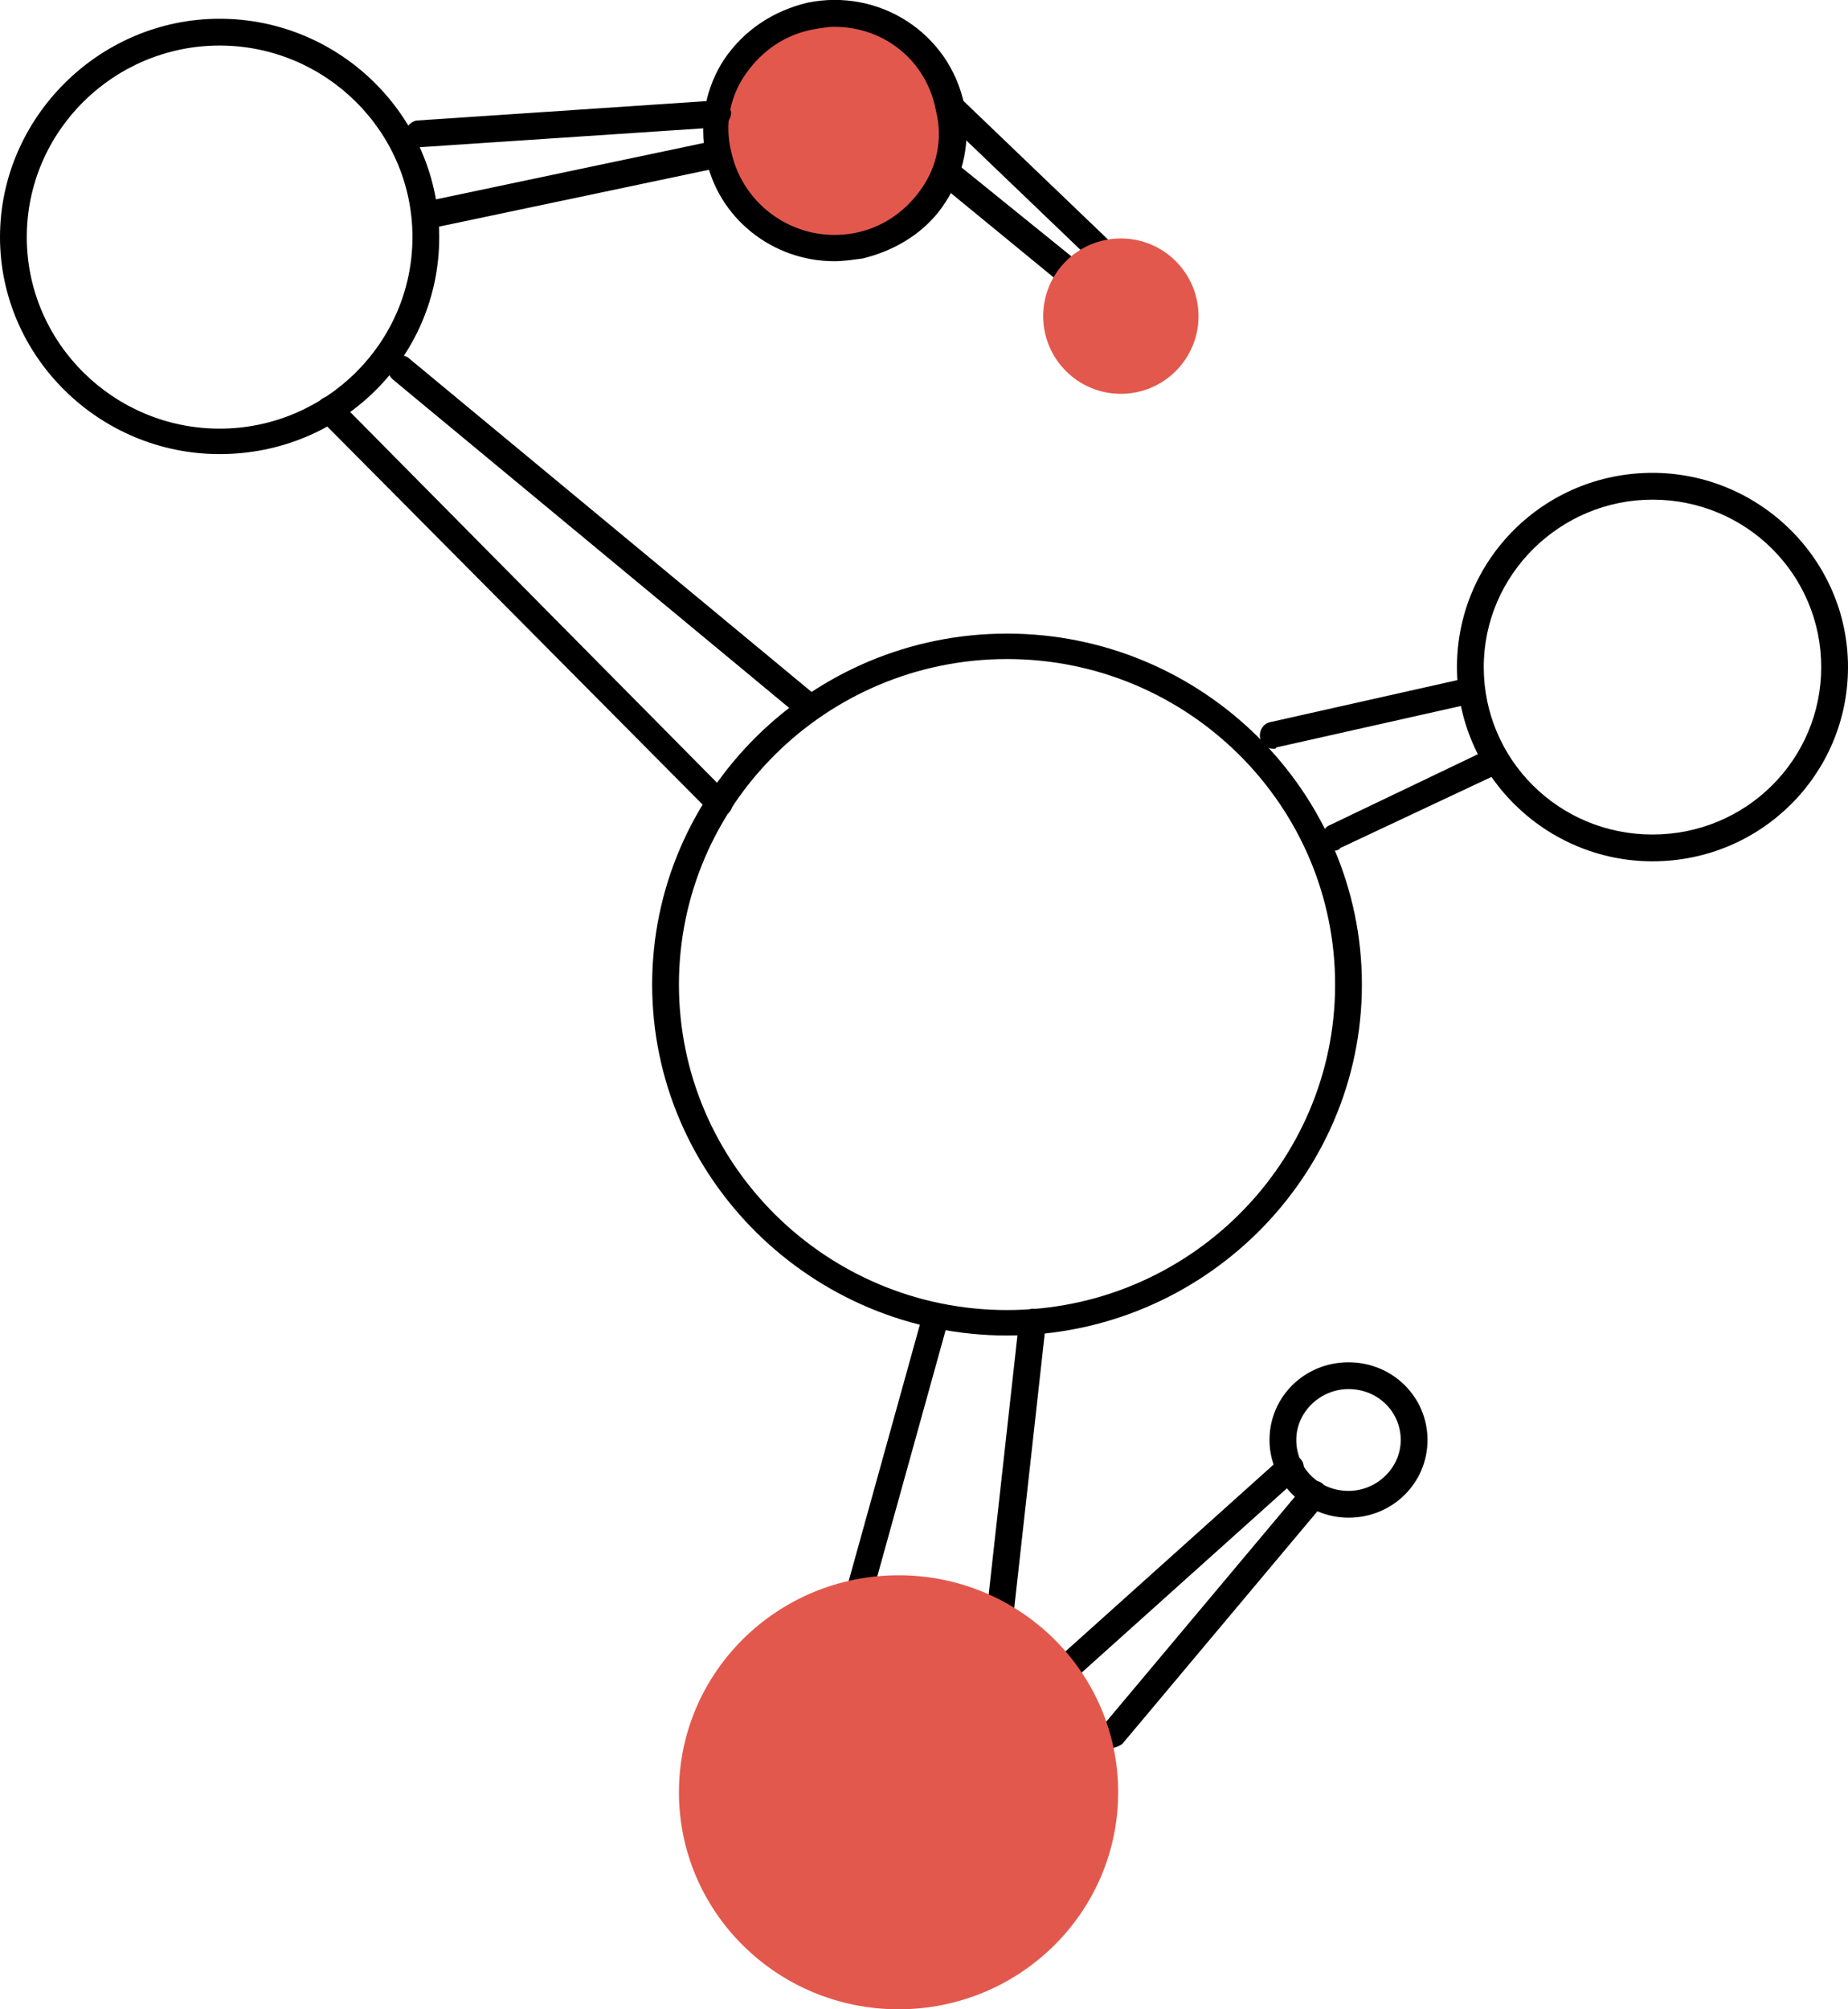
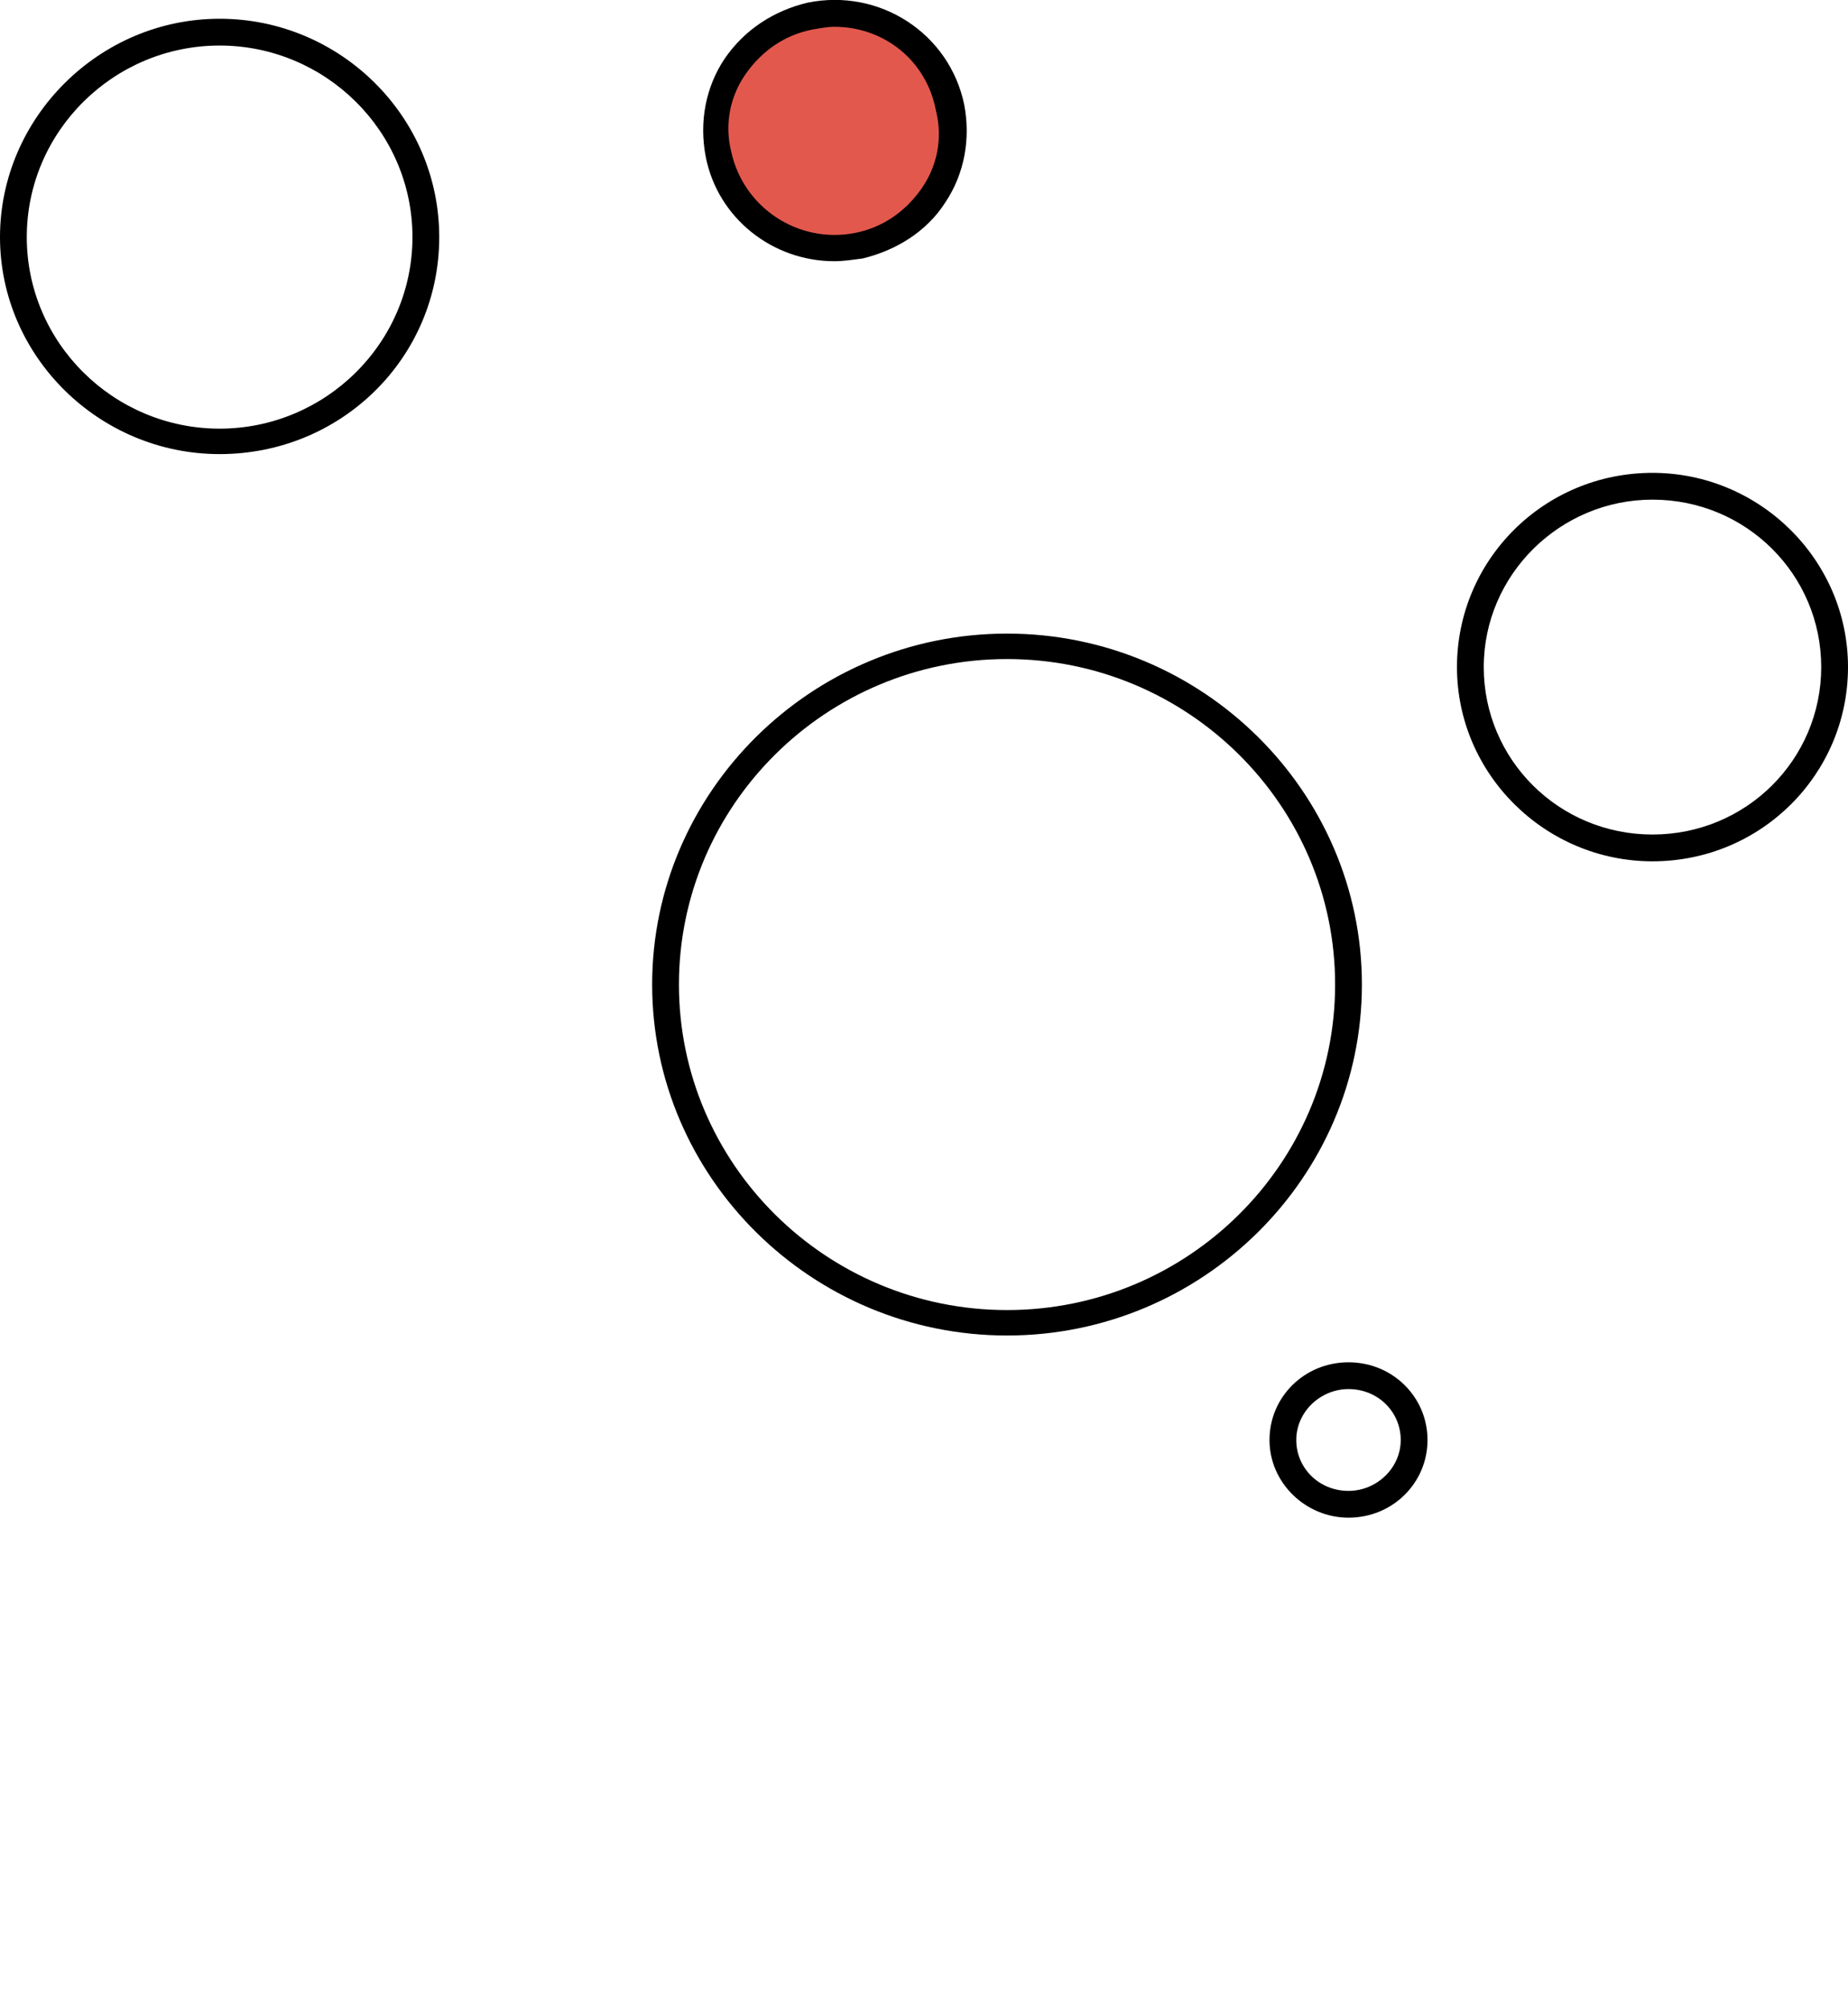
<svg xmlns="http://www.w3.org/2000/svg" viewBox="0 0 138 150">
  <path d="M75.2 99.7c-14.6 0-26.5-11.8-26.5-26.2s11.9-26.2 26.5-26.2 26.5 11.8 26.5 26.2-11.9 26.2-26.5 26.2zm0-50.5c-13.5 0-24.5 10.9-24.5 24.3s11 24.3 24.5 24.3 24.5-10.9 24.5-24.3-11-24.3-24.5-24.3zM123.4 64.3c-8 0-14.6-6.5-14.6-14.5s6.5-14.5 14.6-14.5c8 0 14.6 6.5 14.6 14.5s-6.5 14.5-14.6 14.5zm0-27c-6.9 0-12.6 5.6-12.6 12.5s5.6 12.5 12.6 12.5S136 56.7 136 49.8s-5.6-12.5-12.6-12.5z" />
  <path fill="#e3584d" d="M60.6 1.2C65.3.2 70 3.3 71 8c1 4.7-2.1 9.4-6.9 10.3-4.8 1-9.4-2.1-10.4-6.8s2.1-9.4 6.9-10.3z" />
  <path d="M62.3 19.5c-4.6 0-8.7-3.2-9.6-7.8-.5-2.6 0-5.2 1.4-7.3C55.6 2.2 57.8.8 60.3.2 65.7-.9 70.9 2.5 72 7.8c.5 2.6 0 5.2-1.4 7.3-1.4 2.2-3.7 3.6-6.2 4.2-.8.1-1.4.2-2.1.2zm0-17.5c-.5 0-1 .1-1.6.2-2.1.4-3.8 1.6-5 3.3-1.2 1.7-1.6 3.8-1.1 5.8.9 4.2 5 6.9 9.2 6.1 2.1-.4 3.8-1.6 5-3.3 1.2-1.7 1.6-3.8 1.1-5.8C69.2 4.5 66 2 62.3 2zM16.4 33.9C7.4 33.9 0 26.6 0 17.7S7.4 1.4 16.4 1.4c9 0 16.4 7.3 16.4 16.3s-7.3 16.2-16.4 16.2zm0-30.5C8.5 3.4 2 9.8 2 17.7S8.5 32 16.4 32s14.4-6.4 14.4-14.3S24.3 3.4 16.4 3.4z" />
-   <path d="M53.7 60.9c-.3 0-.5-.1-.7-.3L23.9 31.3c-.4-.4-.4-1 0-1.4.4-.4 1-.4 1.4 0l29.1 29.4c.4.4.4 1 0 1.4-.2.1-.4.2-.7.2zM60.2 53.6c-.2 0-.5-.1-.6-.2L29.3 28.3c-.4-.4-.5-1-.1-1.4.4-.4 1-.5 1.4-.1l30.3 25.1c.4.4.5 1 .1 1.4-.2.2-.5.3-.8.3zM95.1 55.9c-.5 0-.9-.3-1-.8-.1-.5.2-1.1.8-1.2l14.7-3.3c.5-.1 1.1.2 1.2.7.1.5-.2 1.1-.8 1.2l-14.7 3.3c0 .1-.1.1-.2.1zM99.7 63.5c-.4 0-.7-.2-.9-.6-.2-.5 0-1.1.5-1.3L111 56c.5-.2 1.1 0 1.3.5.2.5 0 1.1-.5 1.3l-11.7 5.5c-.1.1-.2.2-.4.2zM74.7 121.3h-.1c-.5-.1-.9-.6-.9-1.1l2.4-21.6c.1-.5.6-.9 1.1-.9.5.1.9.6.9 1.1l-2.4 21.6c-.1.5-.5.9-1 .9zM64.3 119.5H64c-.5-.1-.8-.7-.7-1.2l5.5-19.8c.1-.5.7-.8 1.2-.7.5.1.8.7.7 1.2l-5.5 19.8c0 .4-.4.7-.9.7zM31.2 11c-.5 0-1-.4-1-.9s.4-1 .9-1.1l22.4-1.5c.6 0 1 .4 1.1.9 0 .5-.4 1-.9 1.1L31.2 11zM32.2 17c-.5 0-.9-.3-1-.8-.1-.5.2-1.1.8-1.2l20.9-4.4c.5-.1 1.1.2 1.2.8.1.5-.2 1.1-.8 1.2L32.4 17h-.2zM83 20.5c-.2 0-.5-.1-.7-.3l-12-11.5c-.4-.4-.4-1 0-1.4.4-.4 1-.4 1.4 0l12 11.5c.4.4.4 1 0 1.4-.2.2-.5.3-.7.3zM80 21.5c-.2 0-.4-.1-.6-.2L70.5 14c-.4-.3-.5-1-.1-1.4.3-.4 1-.5 1.4-.1l8.9 7.2c.4.3.5 1 .1 1.4-.2.2-.5.4-.8.4z" />
-   <ellipse fill="#e3584d" cx="83.7" cy="23.6" rx="5.8" ry="5.8" />
-   <path d="M79.7 125.4c-.3 0-.5-.1-.7-.3-.4-.4-.3-1 .1-1.4l16.6-14.9c.4-.4 1-.3 1.4.1.4.4.3 1-.1 1.4l-16.6 14.9c-.2.1-.4.2-.7.2zM83 130.5c-.2 0-.5-.1-.6-.2-.4-.4-.5-1-.1-1.4l15.1-18c.4-.4 1-.5 1.4-.1.4.4.5 1 .1 1.4l-15.1 18c-.3.2-.6.3-.8.3z" />
  <path d="M100.7 113.3c-3.2 0-5.9-2.6-5.9-5.8 0-3.2 2.6-5.8 5.9-5.8s5.9 2.6 5.9 5.8c0 3.2-2.6 5.8-5.9 5.8zm0-9.6c-2.1 0-3.9 1.7-3.9 3.8 0 2.1 1.7 3.8 3.9 3.8 2.1 0 3.9-1.7 3.9-3.8 0-2.1-1.7-3.8-3.9-3.8z" />
-   <ellipse fill="#e3584d" cx="67.1" cy="133.8" rx="16.4" ry="16.2" />
</svg>